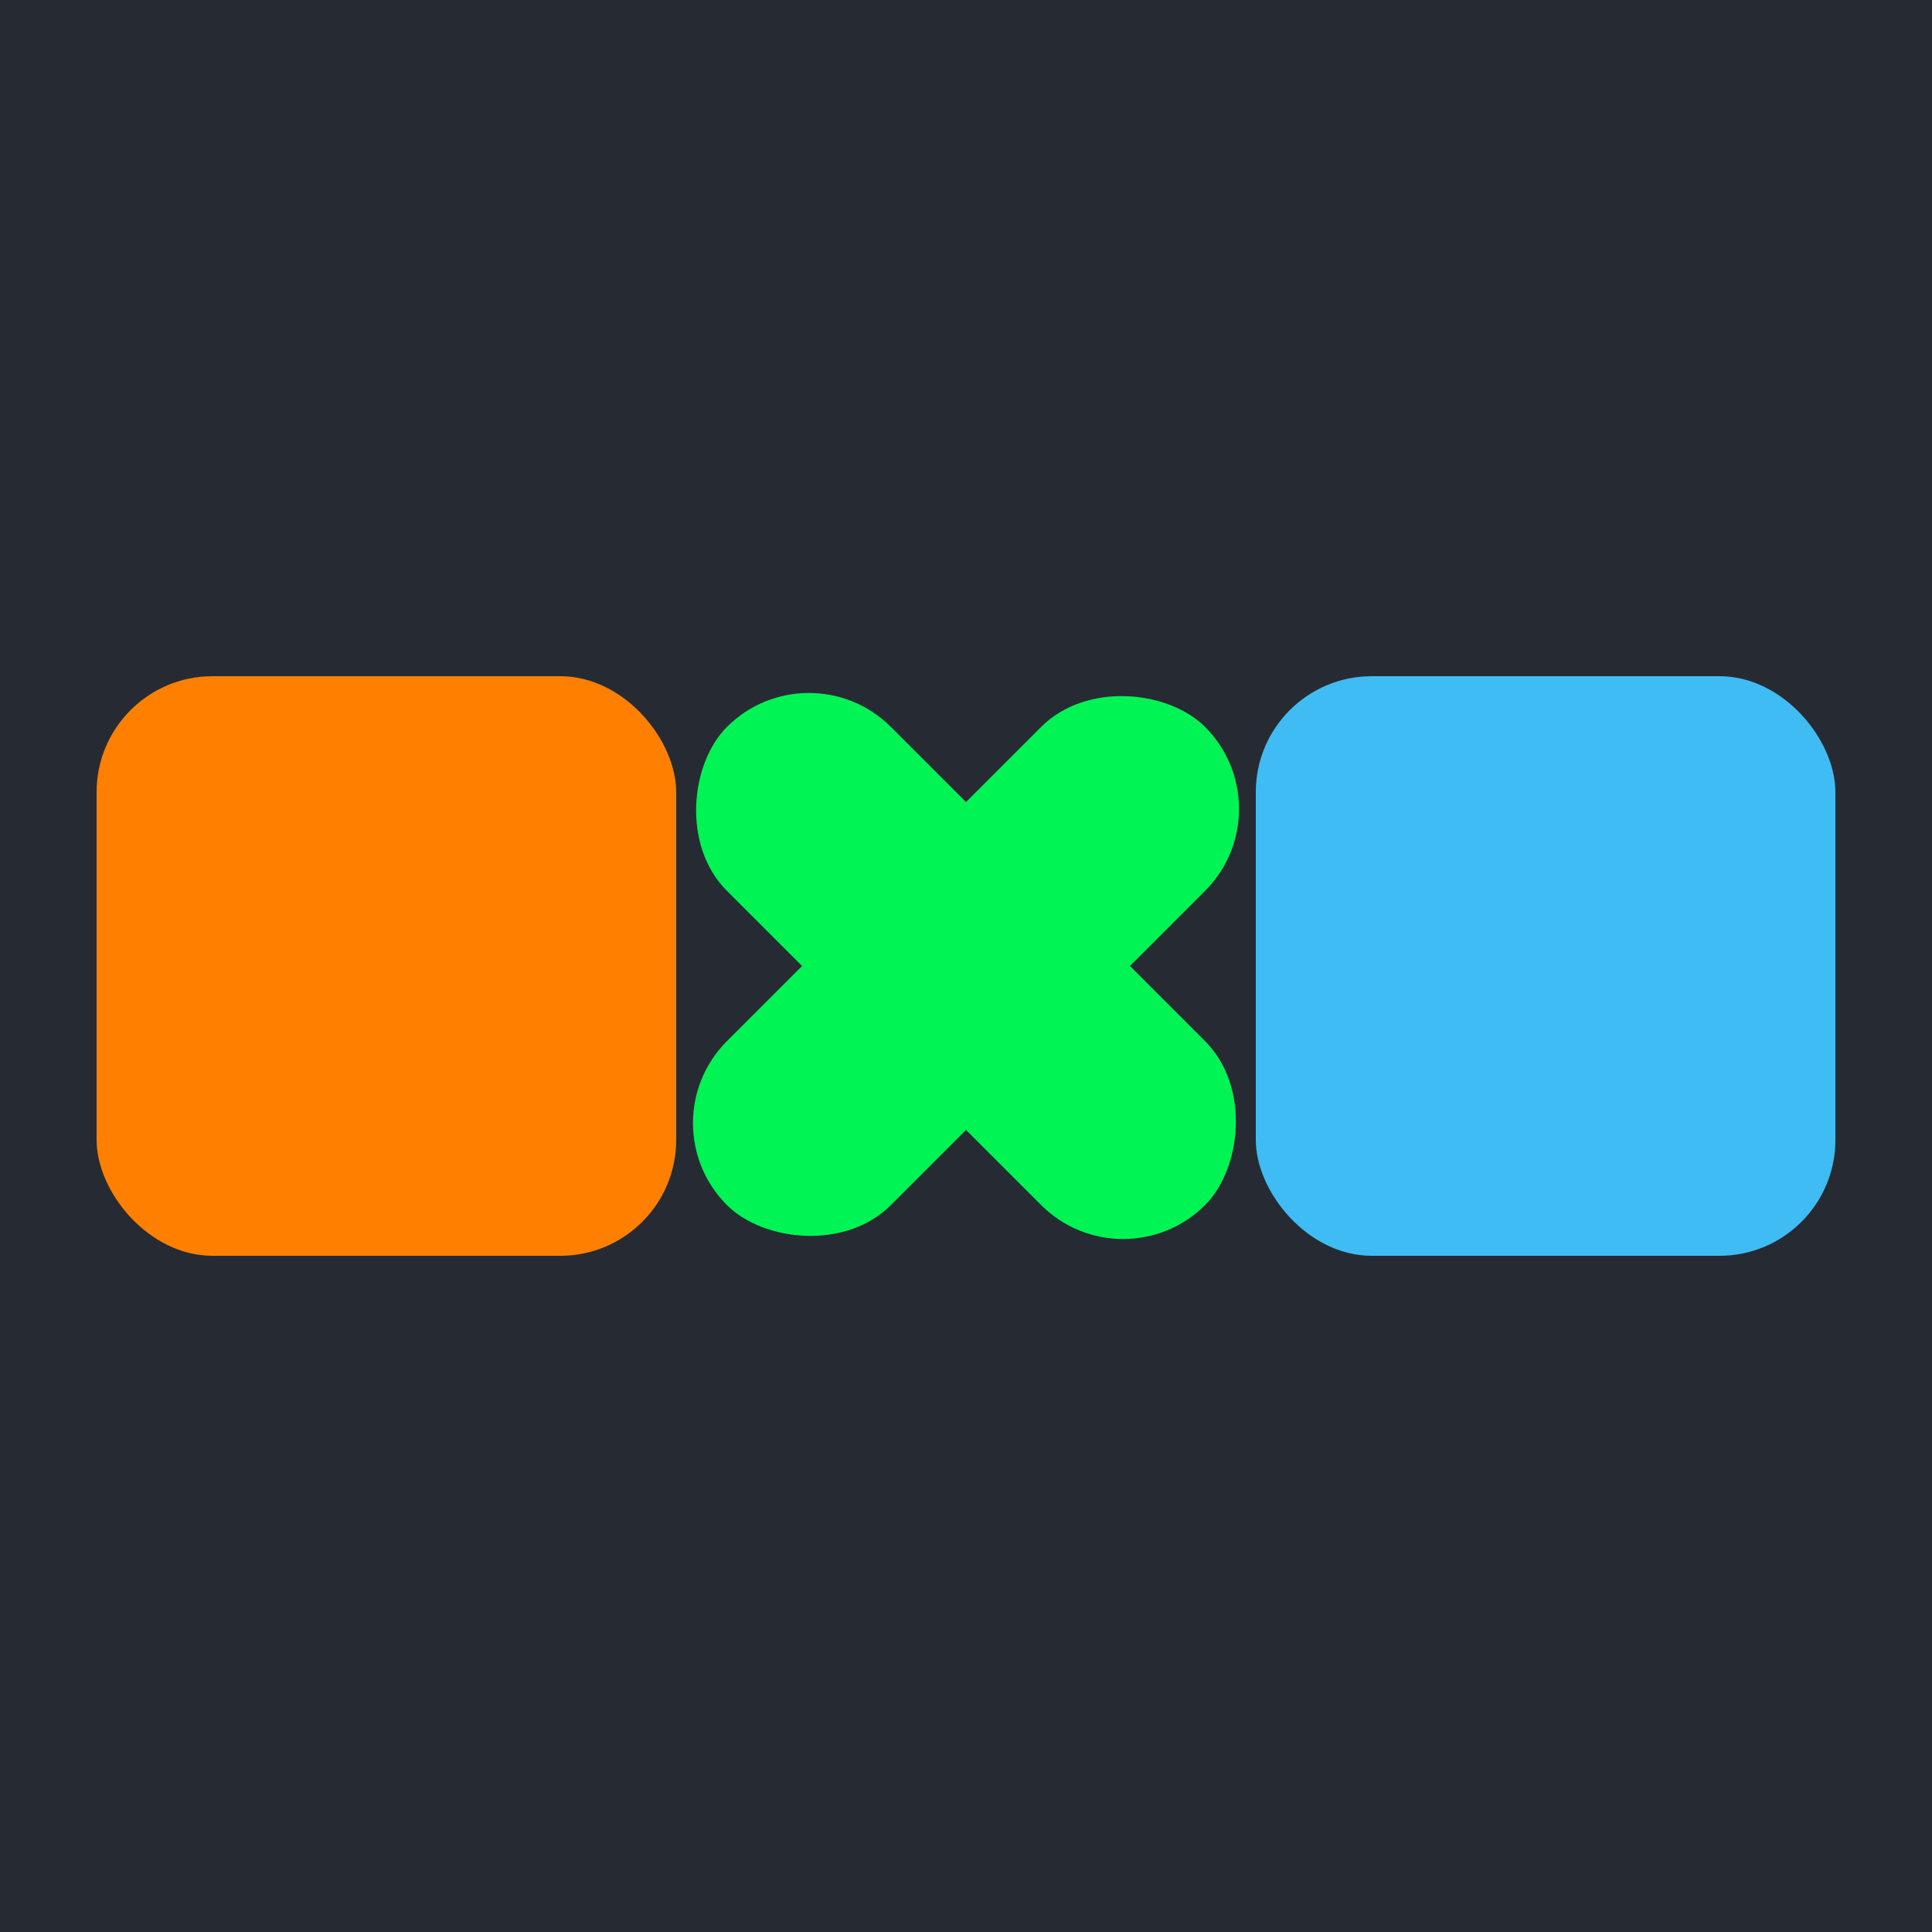
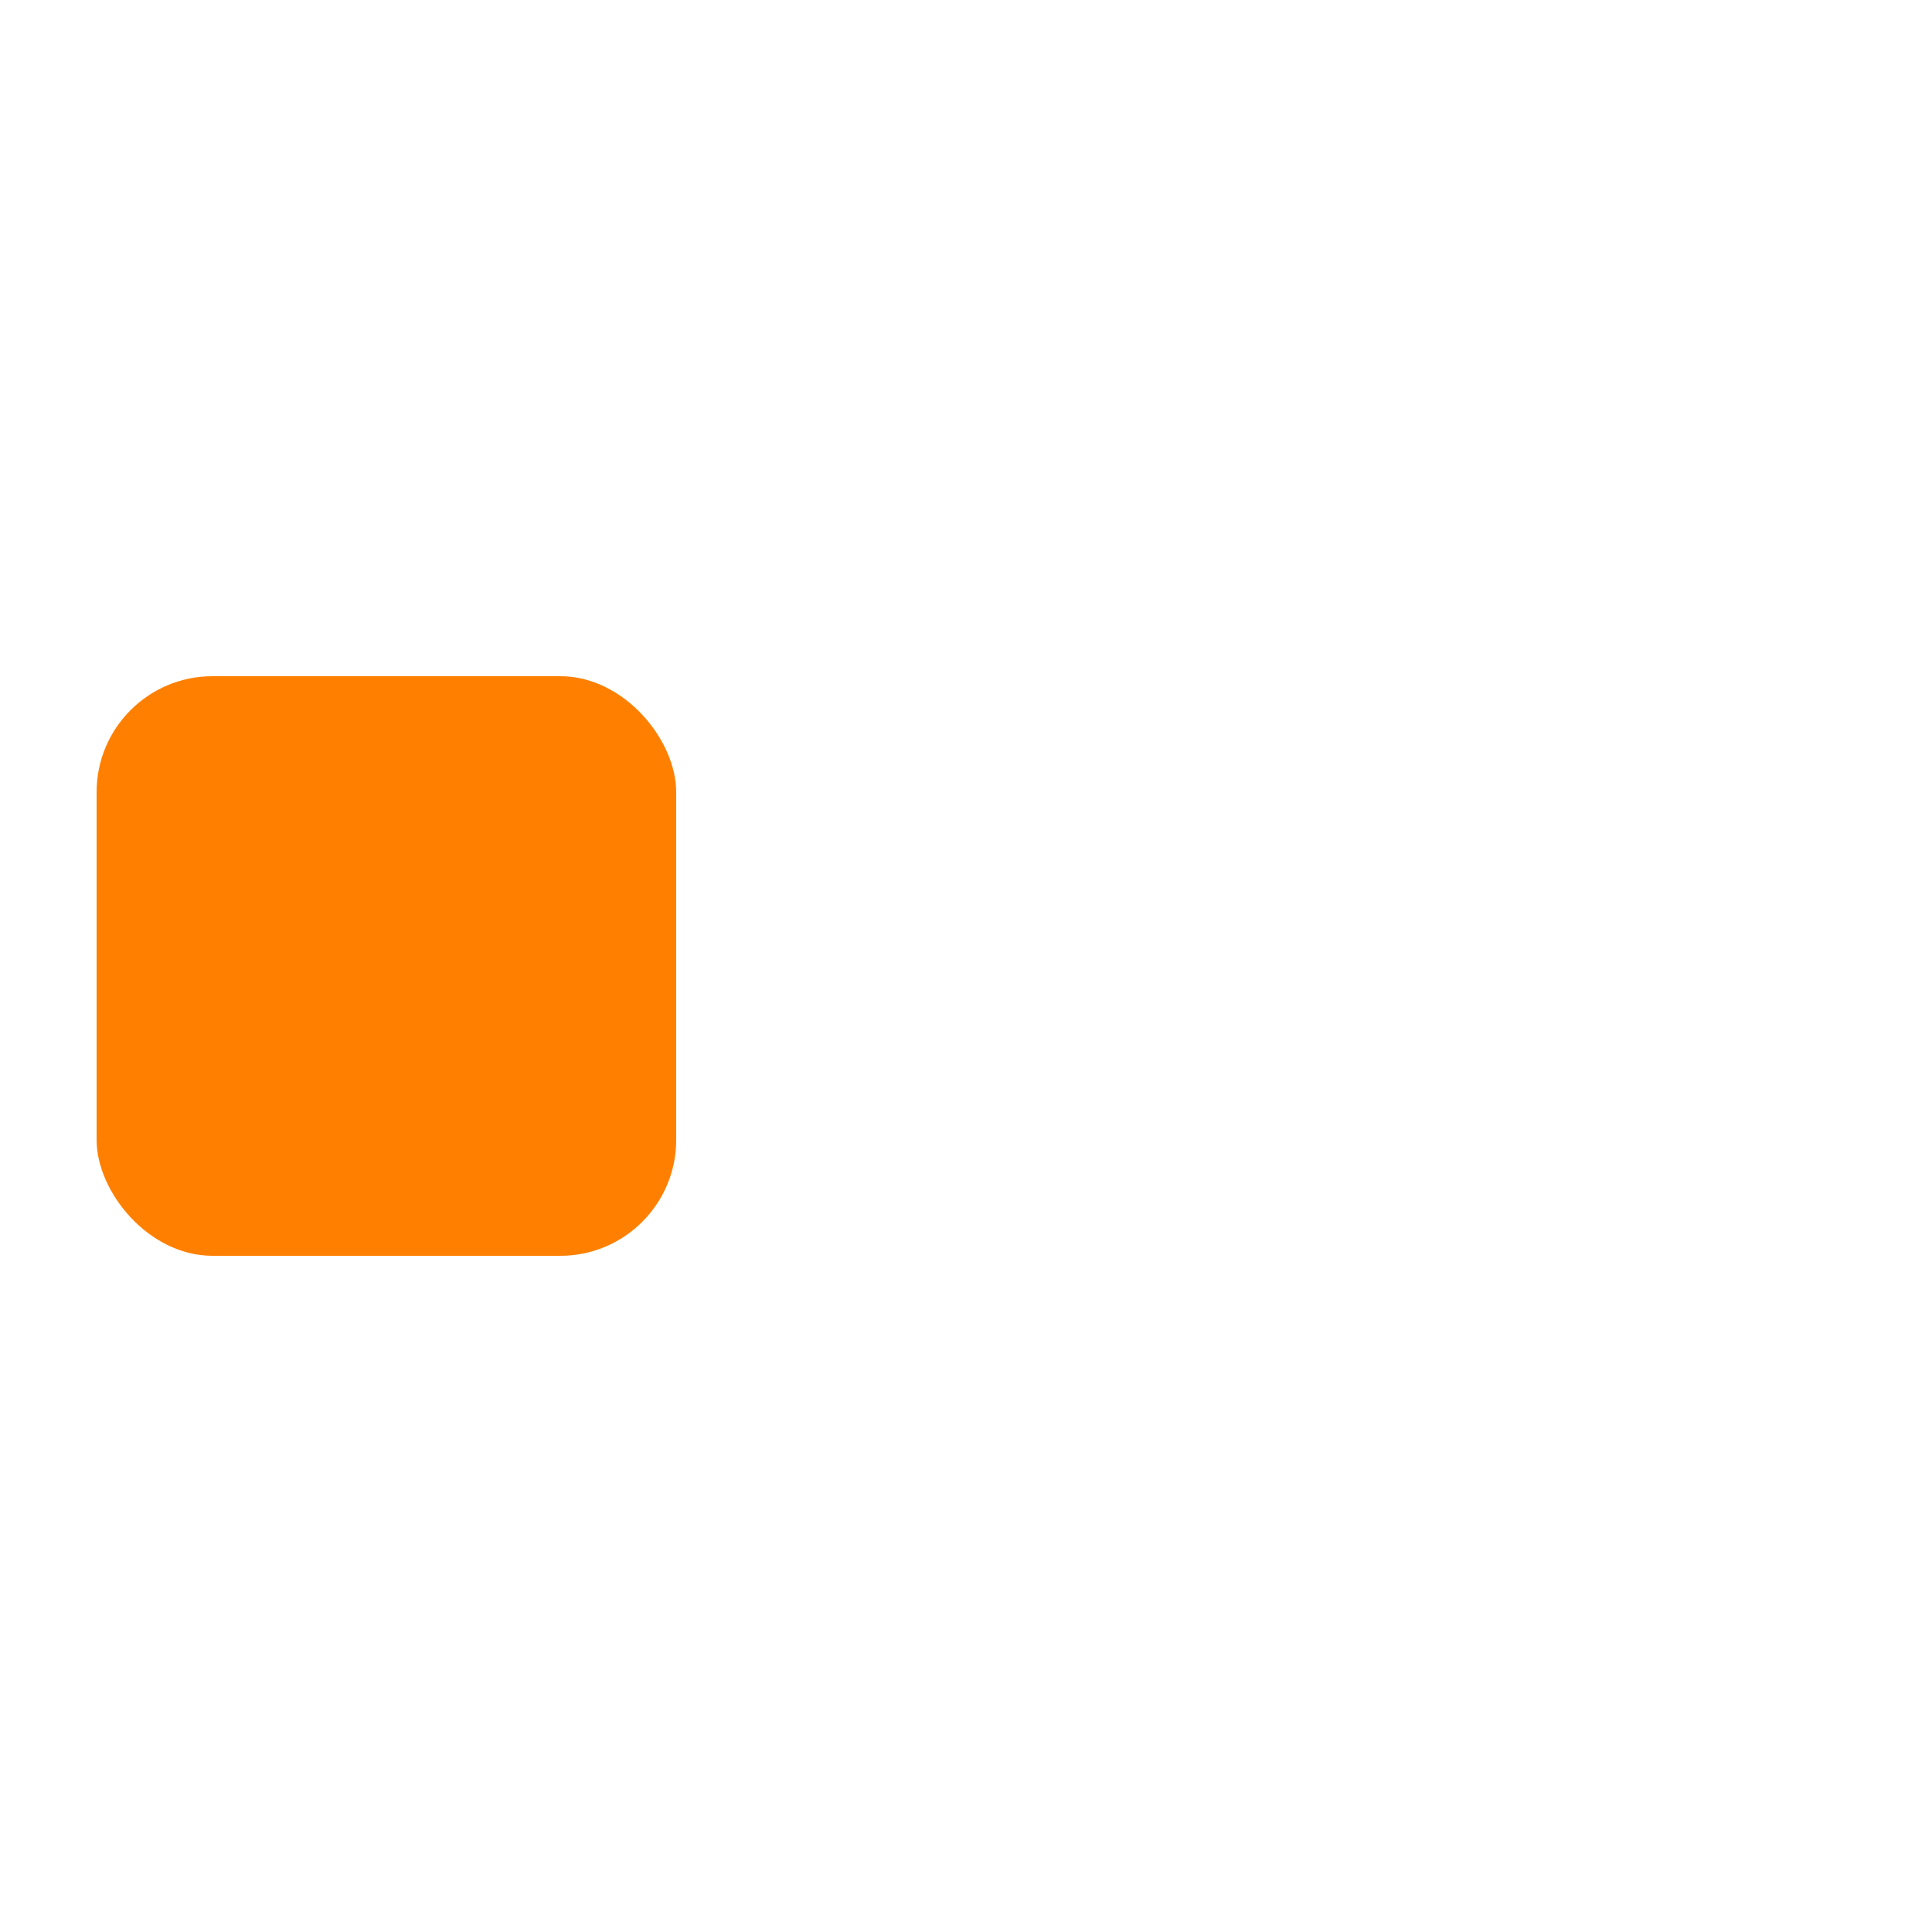
<svg xmlns="http://www.w3.org/2000/svg" viewBox="0 0 200 200" fill="none">
-   <rect width="200" height="200" fill="#262b33" />
  <g transform="translate(0, 60)">
    <rect x="10" y="10" width="60" height="60" rx="12" fill="rgb(255,128,0)" />
-     <rect x="130" y="10" width="60" height="60" rx="12" fill="rgb(64,188,244)" />
    <g transform="translate(100 40) rotate(45)">
-       <rect x="-35" y="-12" width="70" height="24" rx="12" fill="rgb(0,244,84)" />
-     </g>
+       </g>
    <g transform="translate(100 40) rotate(-45)">
-       <rect x="-35" y="-12" width="70" height="24" rx="12" fill="rgb(0,244,84)" />
-     </g>
+       </g>
  </g>
</svg>